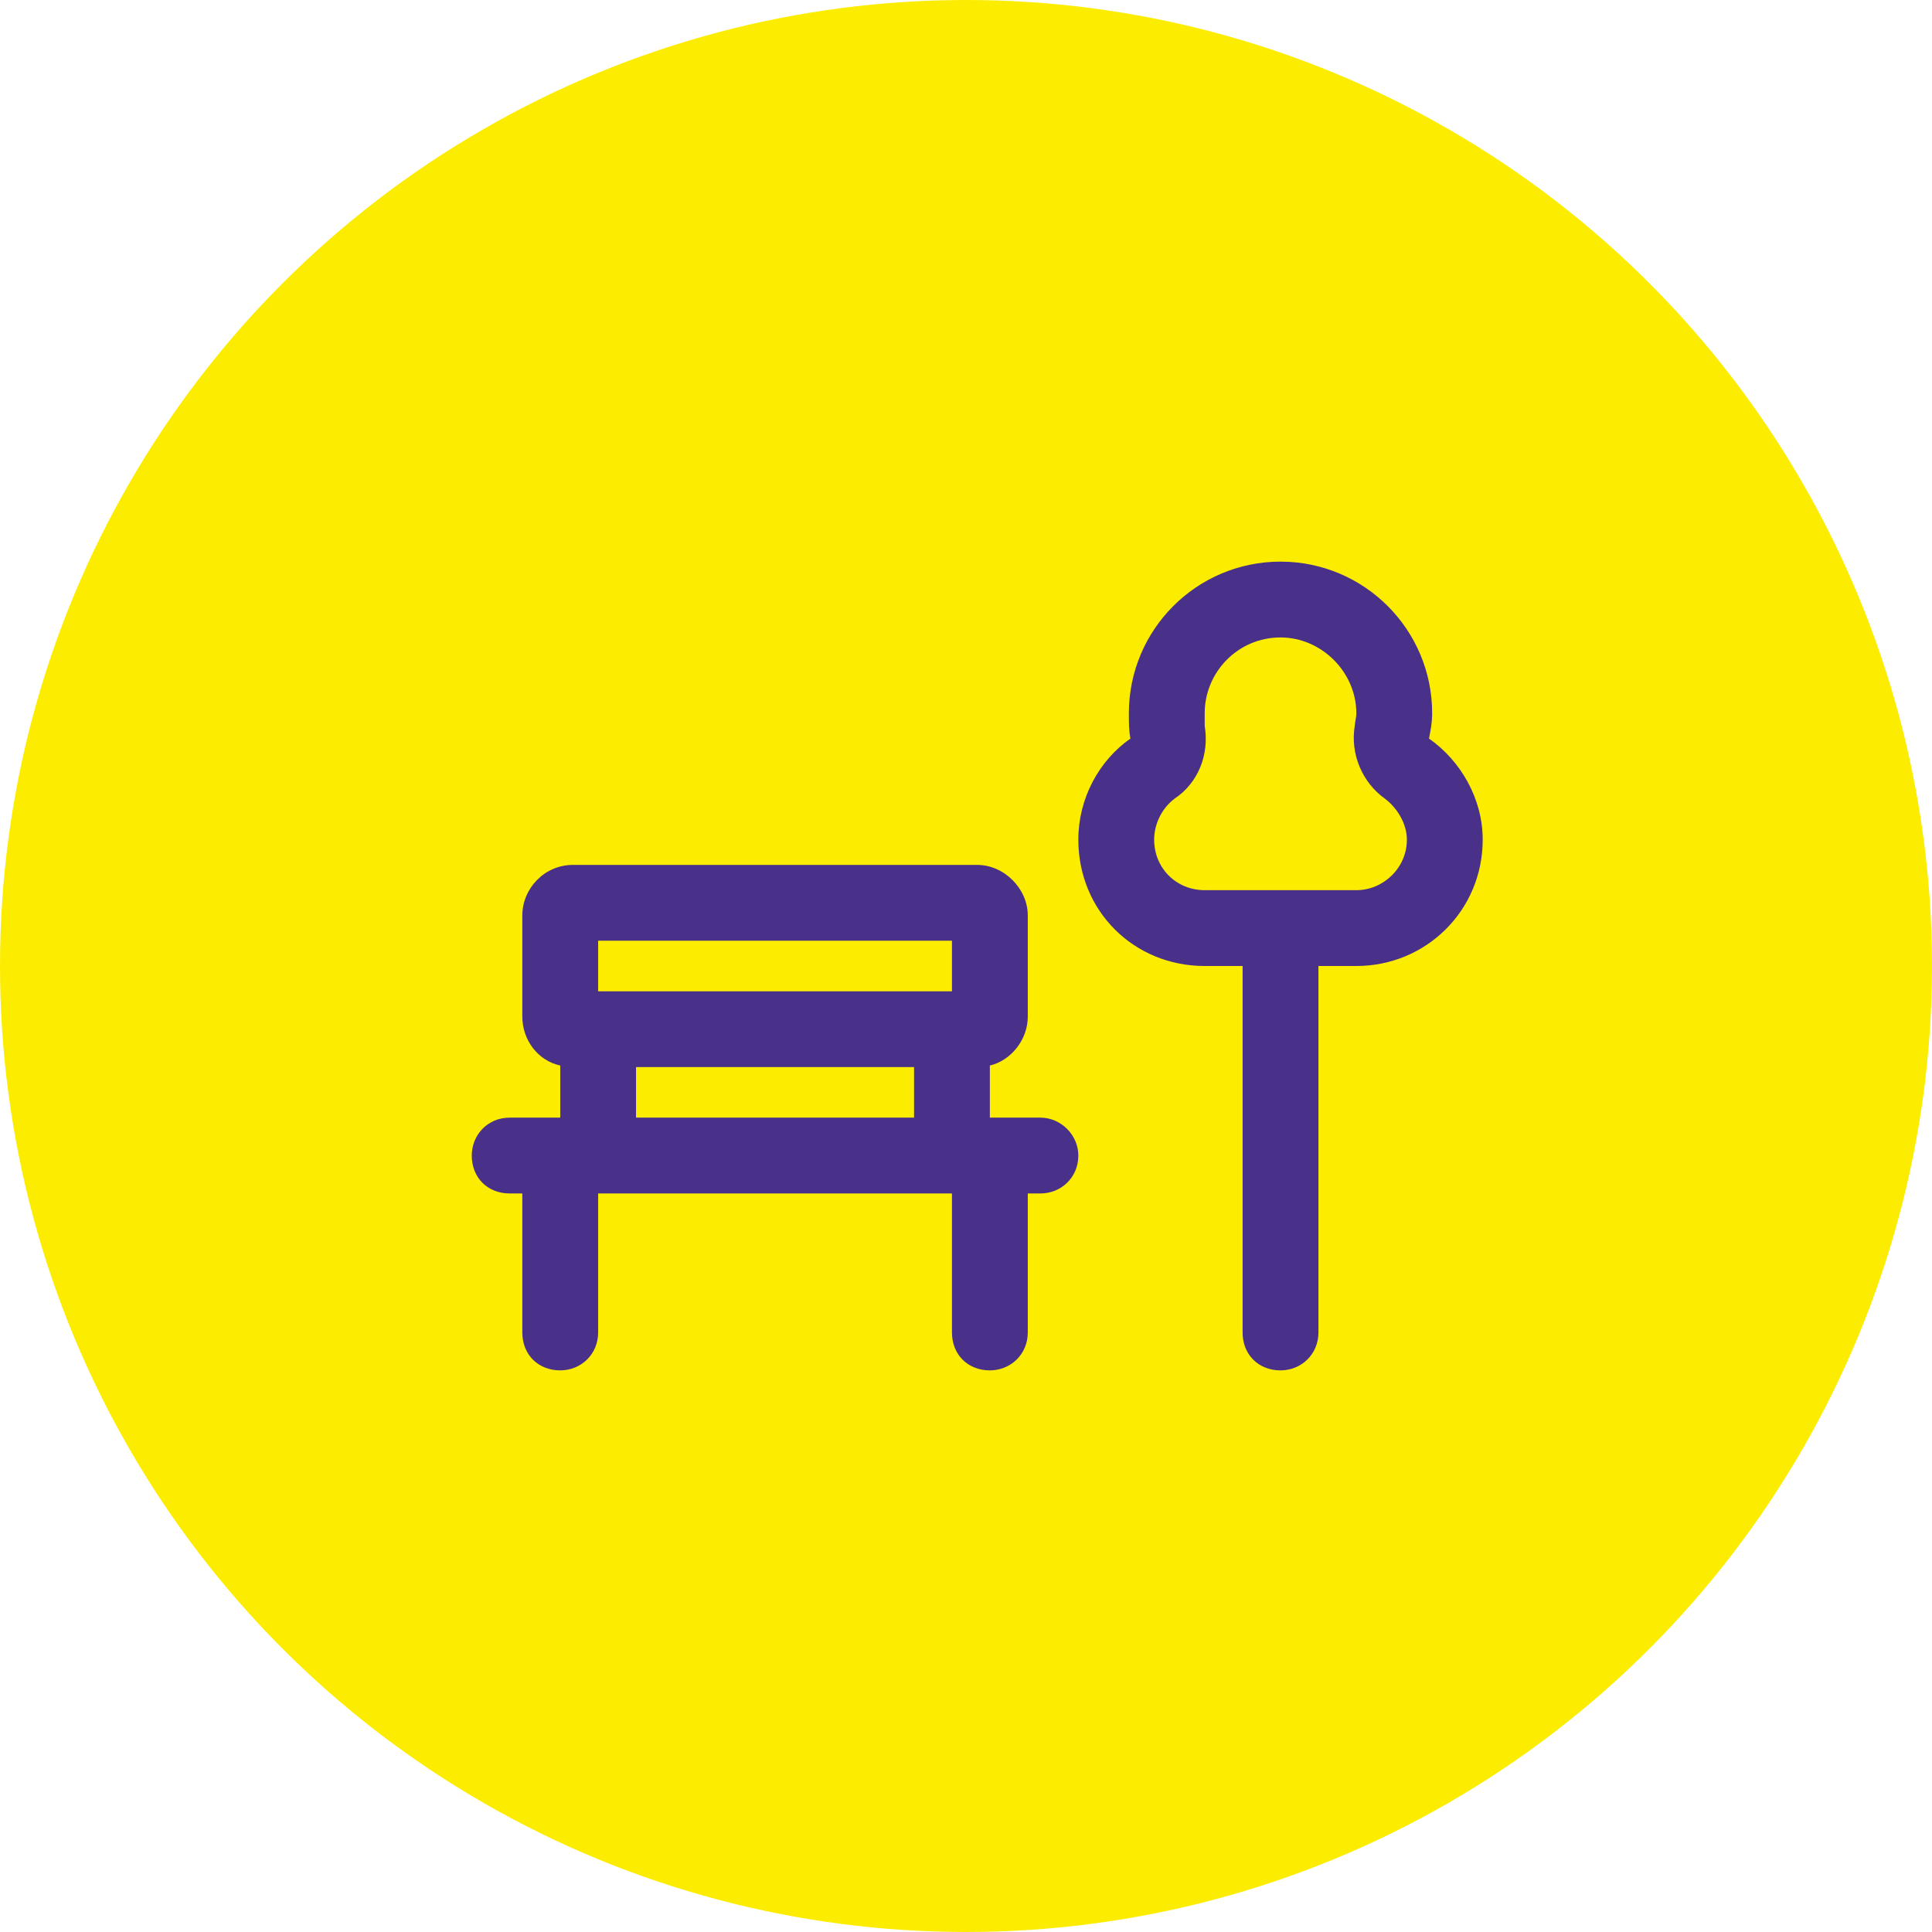
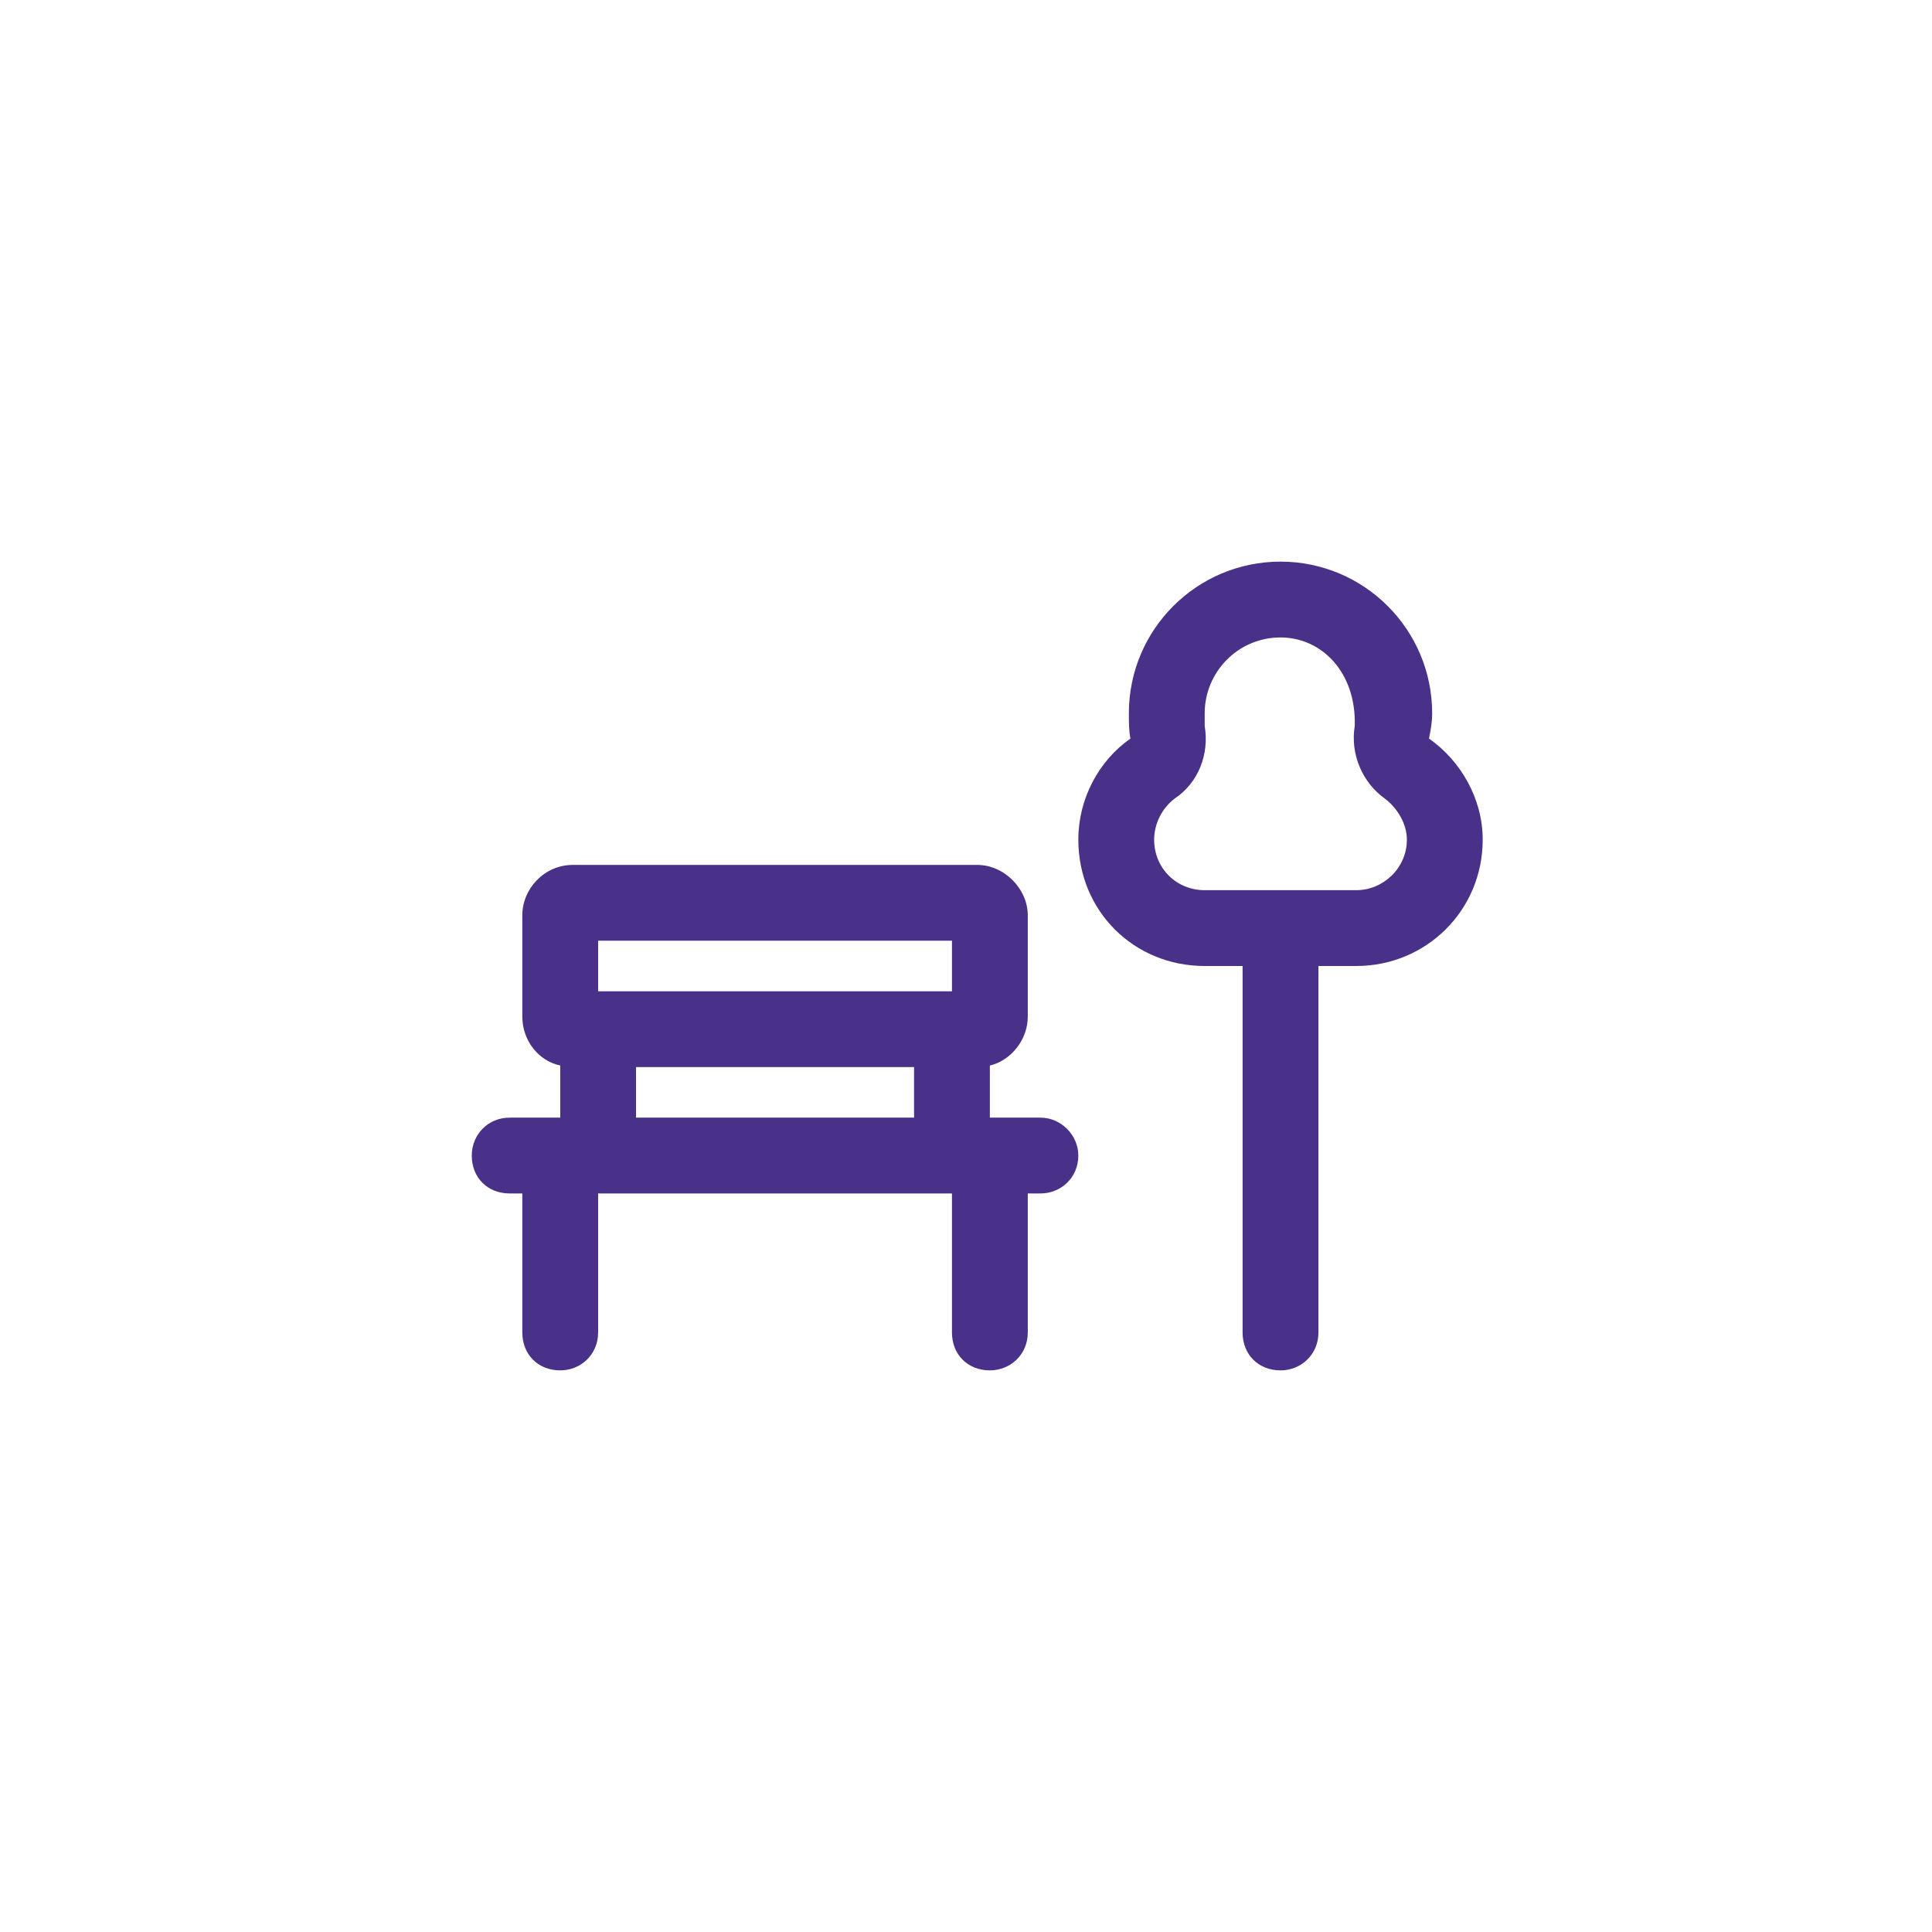
<svg xmlns="http://www.w3.org/2000/svg" width="86" height="86" viewBox="0 0 86 86" fill="none">
-   <circle cx="43" cy="43" r="43" fill="#FCED00" />
-   <path d="M61.641 35.547C60.656 34.844 60.094 33.578 60.305 32.312C60.305 32.172 60.375 31.961 60.375 31.75C60.375 29.922 58.828 28.375 57 28.375C55.102 28.375 53.625 29.922 53.625 31.75C53.625 31.961 53.625 32.172 53.625 32.312C53.836 33.578 53.344 34.844 52.289 35.547C51.727 35.969 51.375 36.672 51.375 37.375C51.375 38.641 52.359 39.625 53.625 39.625H60.375C61.57 39.625 62.625 38.641 62.625 37.375C62.625 36.672 62.203 35.969 61.641 35.547ZM63.75 31.75C63.75 32.172 63.68 32.523 63.609 32.875C65.016 33.859 66 35.547 66 37.375C66 40.539 63.469 43 60.375 43H58.688V59.312C58.688 60.297 57.914 61 57 61C56.016 61 55.312 60.297 55.312 59.312V43H53.625C50.461 43 48 40.539 48 37.375C48 35.547 48.914 33.859 50.32 32.875C50.25 32.523 50.25 32.172 50.25 31.75C50.25 28.023 53.273 25 57 25C60.727 25 63.75 28.023 63.75 31.75ZM26.625 44.125H42.375V41.875H26.625V44.125ZM23.25 40.75C23.25 39.555 24.234 38.5 25.5 38.5H43.5C44.695 38.5 45.75 39.555 45.75 40.75V45.25C45.75 46.305 44.977 47.219 44.062 47.43V49.75H46.312C47.227 49.75 48 50.523 48 51.438C48 52.422 47.227 53.125 46.312 53.125H45.75V59.312C45.75 60.297 44.977 61 44.062 61C43.078 61 42.375 60.297 42.375 59.312V53.125H26.625V59.312C26.625 60.297 25.852 61 24.938 61C23.953 61 23.25 60.297 23.25 59.312V53.125H22.688C21.703 53.125 21 52.422 21 51.438C21 50.523 21.703 49.75 22.688 49.75H24.938V47.43C23.953 47.219 23.25 46.305 23.25 45.25V40.75ZM28.312 47.5V49.75H40.688V47.5H28.312Z" fill="#493088" />
+   <path d="M61.641 35.547C60.656 34.844 60.094 33.578 60.305 32.312C60.375 29.922 58.828 28.375 57 28.375C55.102 28.375 53.625 29.922 53.625 31.75C53.625 31.961 53.625 32.172 53.625 32.312C53.836 33.578 53.344 34.844 52.289 35.547C51.727 35.969 51.375 36.672 51.375 37.375C51.375 38.641 52.359 39.625 53.625 39.625H60.375C61.57 39.625 62.625 38.641 62.625 37.375C62.625 36.672 62.203 35.969 61.641 35.547ZM63.75 31.75C63.75 32.172 63.68 32.523 63.609 32.875C65.016 33.859 66 35.547 66 37.375C66 40.539 63.469 43 60.375 43H58.688V59.312C58.688 60.297 57.914 61 57 61C56.016 61 55.312 60.297 55.312 59.312V43H53.625C50.461 43 48 40.539 48 37.375C48 35.547 48.914 33.859 50.32 32.875C50.25 32.523 50.25 32.172 50.25 31.75C50.25 28.023 53.273 25 57 25C60.727 25 63.75 28.023 63.75 31.75ZM26.625 44.125H42.375V41.875H26.625V44.125ZM23.25 40.75C23.25 39.555 24.234 38.5 25.5 38.5H43.5C44.695 38.5 45.75 39.555 45.75 40.75V45.25C45.75 46.305 44.977 47.219 44.062 47.43V49.75H46.312C47.227 49.75 48 50.523 48 51.438C48 52.422 47.227 53.125 46.312 53.125H45.75V59.312C45.75 60.297 44.977 61 44.062 61C43.078 61 42.375 60.297 42.375 59.312V53.125H26.625V59.312C26.625 60.297 25.852 61 24.938 61C23.953 61 23.25 60.297 23.25 59.312V53.125H22.688C21.703 53.125 21 52.422 21 51.438C21 50.523 21.703 49.75 22.688 49.75H24.938V47.43C23.953 47.219 23.25 46.305 23.25 45.25V40.75ZM28.312 47.5V49.75H40.688V47.5H28.312Z" fill="#493088" />
</svg>